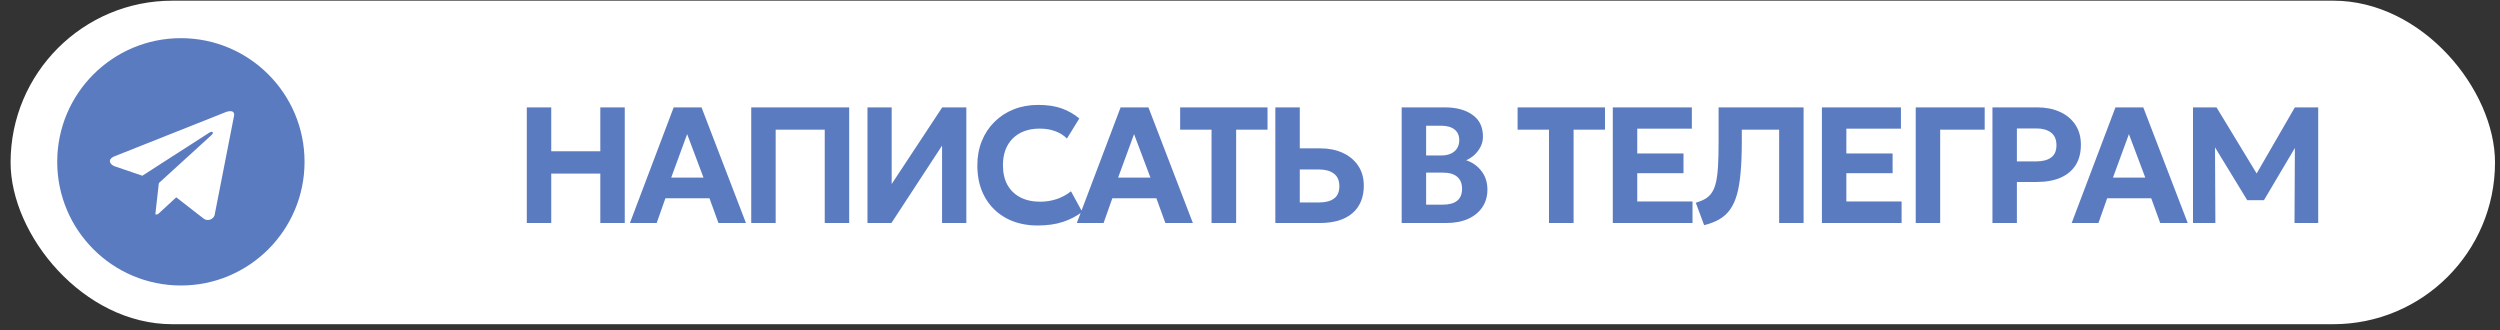
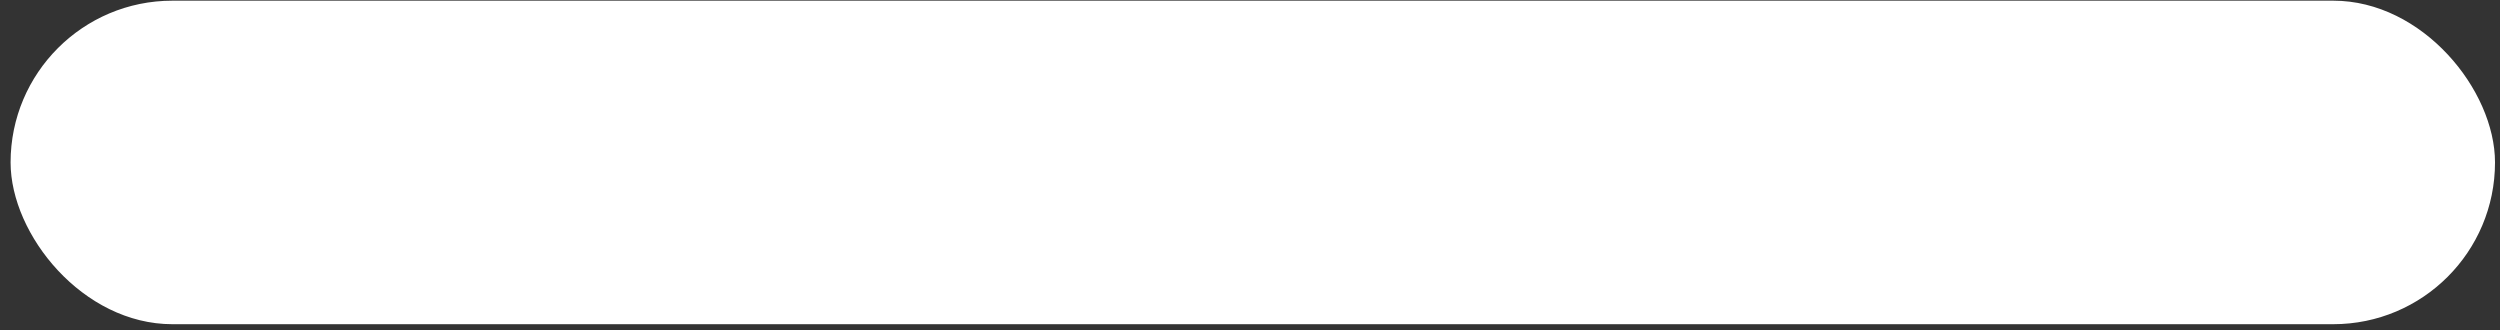
<svg xmlns="http://www.w3.org/2000/svg" width="227" height="30" viewBox="0 0 227 30" fill="none">
  <rect x="0" y="0" width="227" height="30" fill="#333333" stroke="none" />
  <rect x="0.961" y="0.062" width="225.586" height="29.375" rx="14.688" fill="white" />
-   <path d="M47.833 20.25V9.75H50.053V13.732H54.508V9.75H56.728V20.25H54.508V15.765H50.053V20.25H47.833ZM57.196 20.25L61.171 9.75H63.698L67.733 20.25H65.236L64.418 18H60.421L59.626 20.25H57.196ZM60.946 16.125H63.878L62.393 12.18L60.946 16.125ZM68.211 20.25V9.75H77.106V20.25H74.886V11.775H70.431V20.25H68.211ZM78.766 20.25V9.75H80.964V16.71L85.554 9.75H87.744V20.25H85.539V13.223L80.941 20.25H78.766ZM94.224 20.475C93.139 20.475 92.184 20.253 91.359 19.808C90.534 19.358 89.892 18.725 89.432 17.91C88.972 17.09 88.742 16.128 88.742 15.023C88.742 14.217 88.877 13.48 89.147 12.81C89.417 12.14 89.799 11.56 90.294 11.07C90.789 10.575 91.372 10.195 92.042 9.93C92.717 9.66 93.454 9.525 94.254 9.525C95.104 9.525 95.824 9.633 96.414 9.848C97.004 10.062 97.534 10.365 98.004 10.755L96.879 12.578C96.574 12.277 96.212 12.053 95.792 11.902C95.377 11.752 94.914 11.678 94.404 11.678C93.884 11.678 93.417 11.755 93.002 11.91C92.592 12.065 92.242 12.287 91.952 12.578C91.667 12.863 91.447 13.21 91.292 13.62C91.142 14.025 91.067 14.482 91.067 14.992C91.067 15.693 91.202 16.29 91.472 16.785C91.747 17.275 92.137 17.652 92.642 17.918C93.152 18.183 93.759 18.315 94.464 18.315C94.954 18.315 95.434 18.24 95.904 18.09C96.379 17.94 96.827 17.7 97.247 17.37L98.267 19.238C97.772 19.617 97.192 19.92 96.527 20.145C95.862 20.365 95.094 20.475 94.224 20.475ZM97.775 20.25L101.751 9.75H104.278L108.313 20.25H105.816L104.998 18H101.001L100.206 20.25H97.775ZM101.526 16.125H104.458L102.973 12.18L101.526 16.125ZM110.007 20.25V11.775H107.157V9.75H115.092V11.775H112.242V20.25H110.007ZM115.801 20.25V9.75H118.021V13.47H119.873C120.638 13.47 121.318 13.605 121.913 13.875C122.508 14.145 122.976 14.533 123.316 15.037C123.661 15.543 123.833 16.152 123.833 16.867C123.833 17.407 123.743 17.887 123.563 18.308C123.388 18.727 123.128 19.082 122.783 19.372C122.438 19.663 122.018 19.883 121.523 20.032C121.028 20.177 120.461 20.25 119.821 20.25H115.801ZM118.021 18.383H119.783C120.358 18.383 120.806 18.265 121.126 18.03C121.451 17.795 121.613 17.42 121.613 16.905C121.613 16.39 121.448 16.01 121.118 15.765C120.788 15.515 120.348 15.39 119.798 15.39H118.021V18.383ZM127.272 20.25V9.75H131.18C132.23 9.75 133.07 9.975 133.7 10.425C134.335 10.87 134.652 11.53 134.652 12.405C134.652 12.73 134.582 13.033 134.442 13.312C134.302 13.592 134.117 13.84 133.887 14.055C133.657 14.265 133.405 14.43 133.13 14.55C133.7 14.74 134.162 15.068 134.517 15.533C134.877 15.998 135.057 16.558 135.057 17.212C135.057 17.823 134.905 18.355 134.6 18.81C134.295 19.265 133.862 19.62 133.302 19.875C132.742 20.125 132.075 20.25 131.3 20.25H127.272ZM129.492 18.585H130.97C131.57 18.585 132.017 18.465 132.312 18.225C132.607 17.985 132.755 17.622 132.755 17.137C132.755 16.668 132.61 16.308 132.32 16.058C132.03 15.803 131.595 15.675 131.015 15.675H129.492V18.585ZM129.492 14.115H130.872C131.207 14.115 131.495 14.06 131.735 13.95C131.98 13.84 132.167 13.682 132.297 13.477C132.432 13.268 132.5 13.015 132.5 12.72C132.5 12.3 132.355 11.977 132.065 11.752C131.78 11.527 131.37 11.415 130.835 11.415H129.492V14.115ZM140.648 20.25V11.775H137.798V9.75H145.733V11.775H142.883V20.25H140.648ZM146.442 20.25V9.75H153.62V11.685H148.662V13.935H152.862V15.727H148.662V18.293H153.68V20.25H146.442ZM154.736 20.445L153.979 18.413C154.319 18.308 154.606 18.188 154.841 18.052C155.081 17.913 155.279 17.725 155.434 17.49C155.594 17.255 155.719 16.945 155.809 16.56C155.899 16.175 155.961 15.685 155.996 15.09C156.031 14.495 156.049 13.765 156.049 12.9V9.75H163.766V20.25H161.546V11.775H158.156V12.803C158.156 13.883 158.121 14.82 158.051 15.615C157.986 16.405 157.876 17.08 157.721 17.64C157.566 18.195 157.356 18.657 157.091 19.027C156.831 19.392 156.506 19.688 156.116 19.913C155.731 20.137 155.271 20.315 154.736 20.445ZM165.429 20.25V9.75H172.606V11.685H167.649V13.935H171.849V15.727H167.649V18.293H172.666V20.25H165.429ZM173.948 20.25V9.75H180.21V11.775H176.168V20.25H173.948ZM180.914 20.25V9.75H184.986C185.756 9.75 186.439 9.885 187.034 10.155C187.629 10.42 188.096 10.807 188.436 11.318C188.776 11.822 188.946 12.43 188.946 13.14C188.946 13.865 188.789 14.48 188.474 14.985C188.159 15.485 187.701 15.867 187.101 16.133C186.506 16.392 185.784 16.523 184.934 16.523H183.134V20.25H180.914ZM183.134 14.655H184.896C185.471 14.655 185.919 14.537 186.239 14.303C186.564 14.068 186.726 13.695 186.726 13.185C186.726 12.67 186.561 12.287 186.231 12.037C185.901 11.787 185.461 11.662 184.911 11.662H183.134V14.655ZM188.108 20.25L192.083 9.75H194.611L198.646 20.25H196.148L195.331 18H191.333L190.538 20.25H188.108ZM191.858 16.125H194.791L193.306 12.18L191.858 16.125ZM199.124 20.25V9.75H201.261L205.349 16.485L204.471 16.5L208.371 9.75H210.494V20.25H208.341L208.379 12.615L208.776 12.758L205.566 18.18H204.051L200.744 12.758L201.119 12.615L201.156 20.25H199.124Z" fill="#5B7BC1" />
-   <circle cx="16.424" cy="14.694" r="11.229" fill="#5B7BC1" />
-   <path fill-rule="evenodd" clip-rule="evenodd" d="M19.324 19.792C19.392 19.727 19.445 19.648 19.48 19.561L21.266 10.443C21.266 9.834 20.441 10.202 20.441 10.202L10.415 14.185C10.415 14.185 9.94 14.349 9.979 14.652C10.015 14.958 10.403 15.097 10.403 15.097L12.924 15.956L18.98 12.06C18.98 12.06 19.329 11.844 19.318 12.06C19.318 12.06 19.38 12.098 19.192 12.275C19.005 12.453 14.435 16.613 14.435 16.613L14.429 16.669L14.419 16.661L14.106 19.456C14.15 19.473 14.198 19.479 14.244 19.472C14.291 19.466 14.335 19.448 14.373 19.42L16.003 17.916L18.543 19.89C18.625 19.936 18.715 19.964 18.809 19.973C18.903 19.981 18.997 19.969 19.086 19.938C19.175 19.907 19.256 19.857 19.324 19.792Z" fill="white" />
</svg>